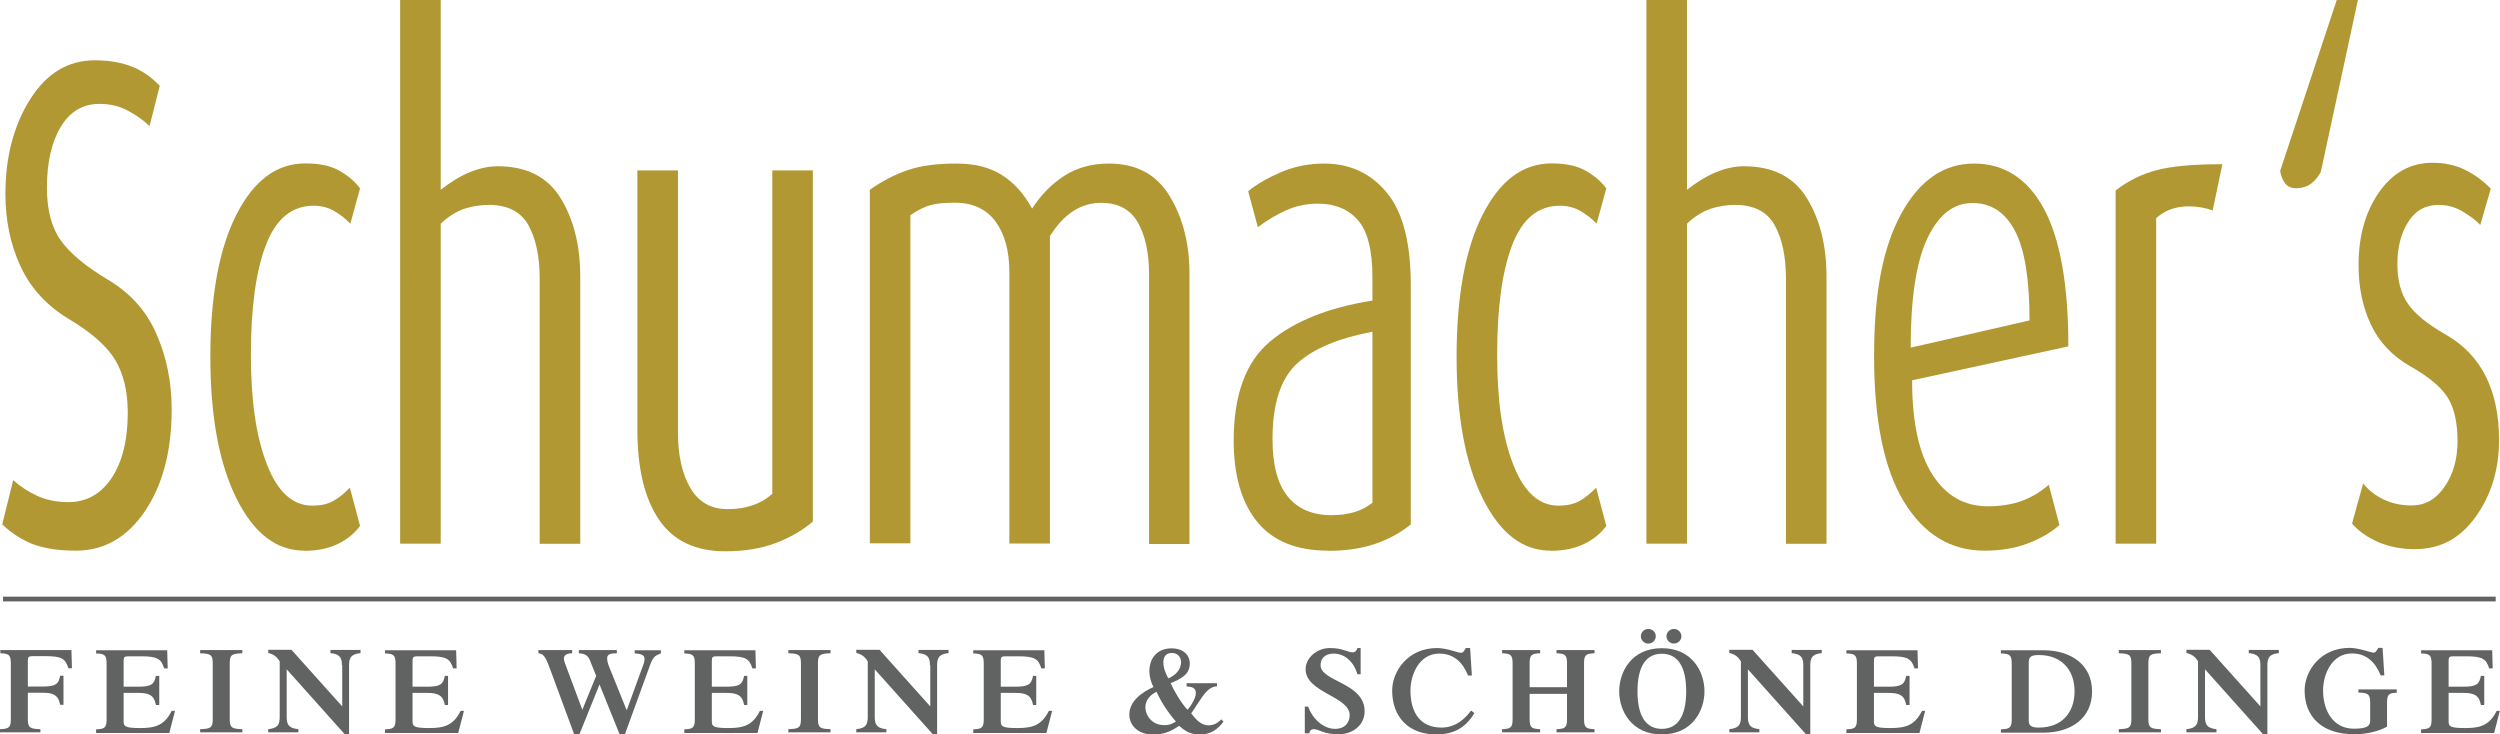
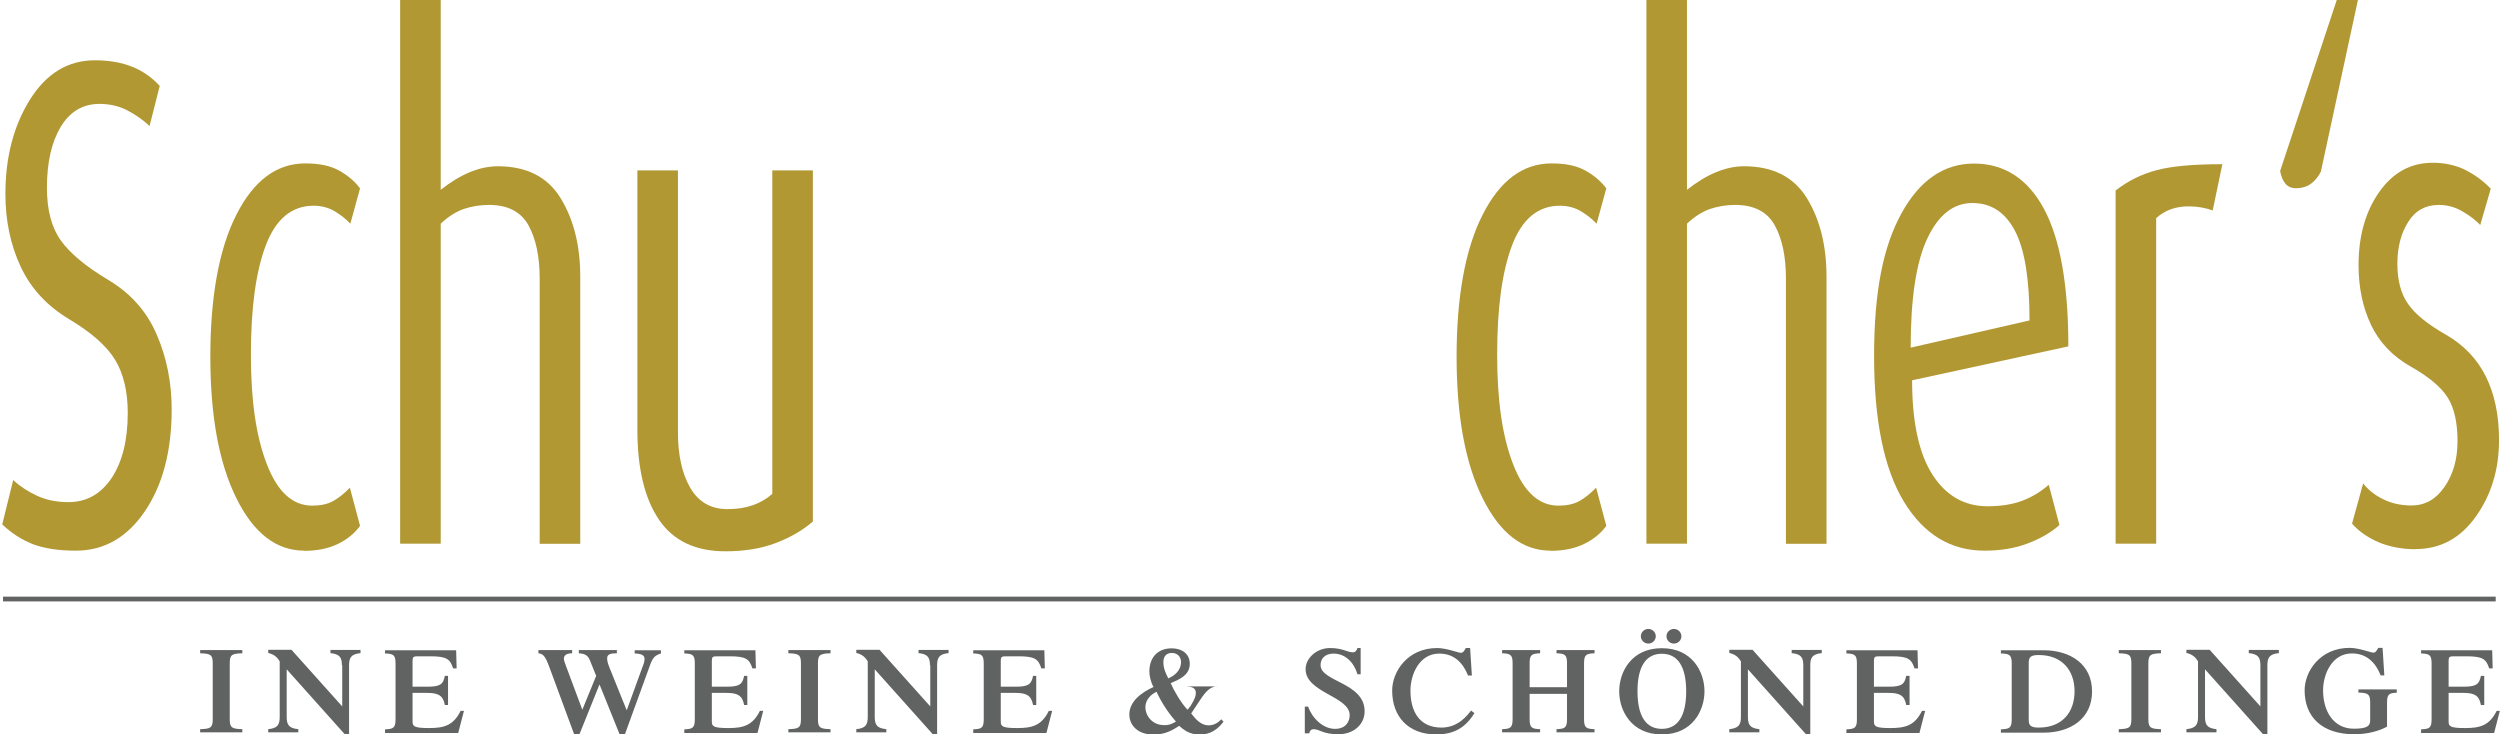
<svg xmlns="http://www.w3.org/2000/svg" id="Ebene_1" viewBox="0 0 157.13 46.16">
  <defs>
    <style>.cls-1{fill:none;stroke:#616362;stroke-width:.3px;}.cls-2{fill:#616362;}.cls-3{fill:#b19833;}</style>
  </defs>
  <path class="cls-3" d="M4.77,34.61c-1.1,0-2-.14-2.71-.41-.7-.28-1.34-.69-1.92-1.24l.69-2.79c.44.41.95.74,1.52,1,.57.26,1.22.39,1.95.39,1.14,0,2.04-.51,2.72-1.52.67-1.02,1.01-2.38,1.01-4.09,0-1.33-.26-2.44-.78-3.31-.52-.87-1.49-1.73-2.89-2.57-1.41-.84-2.43-1.95-3.07-3.33-.64-1.38-.95-2.9-.95-4.55,0-2.32.52-4.3,1.55-5.94,1.03-1.64,2.39-2.46,4.07-2.46.91,0,1.69.14,2.36.41s1.24.68,1.72,1.2l-.64,2.52c-.44-.41-.92-.74-1.43-1-.51-.26-1.09-.39-1.72-.39-1.04,0-1.85.48-2.43,1.44-.58.96-.87,2.24-.87,3.83,0,1.39.29,2.5.87,3.31.58.81,1.57,1.64,2.98,2.48,1.41.84,2.43,1.99,3.05,3.44.63,1.45.94,3.02.94,4.7,0,2.61-.56,4.74-1.68,6.4-1.12,1.65-2.57,2.48-4.34,2.48" />
  <path class="cls-3" d="M19.13,34.61c-1.76,0-3.18-1.09-4.27-3.29-1.09-2.19-1.64-5.16-1.64-8.9s.54-6.78,1.64-8.93c1.09-2.15,2.53-3.22,4.33-3.22.89,0,1.6.15,2.14.46.54.3.97.67,1.3,1.11l-.61,2.22c-.27-.29-.6-.55-.98-.78-.39-.23-.83-.35-1.33-.35-1.37,0-2.37.83-3,2.48-.63,1.65-.94,3.95-.94,6.88s.33,5.14,1,6.88c.67,1.74,1.62,2.61,2.85,2.61.52,0,.96-.09,1.3-.28.35-.19.71-.47,1.07-.85l.64,2.4c-.33.46-.79.84-1.38,1.13-.59.29-1.3.44-2.13.44" />
  <path class="cls-3" d="M33.92,34.17v-16.66c0-1.4-.24-2.51-.71-3.36-.47-.84-1.3-1.27-2.47-1.27-.58,0-1.11.09-1.61.26-.49.18-.97.48-1.43.92v20.11h-2.55V0h2.55v11.93c1.25-.99,2.45-1.48,3.59-1.48,1.81,0,3.13.67,3.95,2.01.82,1.34,1.23,2.98,1.23,4.93v16.79h-2.55Z" />
  <path class="cls-3" d="M45.59,34.65c-1.89,0-3.29-.67-4.18-2-.9-1.33-1.35-3.22-1.35-5.66V10.71h2.55v16.45c0,1.45.26,2.62.78,3.51.52.89,1.3,1.33,2.34,1.33,1.16,0,2.09-.32,2.81-.96V10.71h2.55v22.07c-.64.55-1.41,1-2.33,1.35-.92.35-1.97.52-3.17.52" />
-   <path class="cls-3" d="M72.22,34.17v-16.93c0-1.34-.23-2.42-.7-3.25s-1.24-1.24-2.32-1.24c-1.27,0-2.34.7-3.21,2.09v19.32h-2.55v-17.06c0-1.33-.29-2.39-.87-3.18-.58-.78-1.43-1.18-2.55-1.18-.66,0-1.17.05-1.53.15-.37.1-.79.31-1.27.63v20.63h-2.55V11.93c.77-.55,1.57-.96,2.39-1.24.82-.28,1.83-.41,3.03-.41s2.12.24,2.88.72c.76.48,1.39,1.18,1.9,2.11.56-.87,1.24-1.56,2.04-2.07.8-.51,1.73-.76,2.79-.76,1.72,0,2.99.68,3.82,2.05.83,1.37,1.24,2.99,1.24,4.88v16.98h-2.55Z" />
-   <path class="cls-3" d="M83.48,34.61c-1.99,0-3.47-.6-4.46-1.81-.98-1.2-1.48-2.91-1.48-5.11,0-2.87.76-4.95,2.29-6.23,1.53-1.28,3.67-2.13,6.43-2.57v-1.44c0-1.71-.3-2.92-.91-3.61-.61-.7-1.45-1.04-2.53-1.04-.7,0-1.35.14-1.97.41-.62.28-1.22.63-1.79,1.07l-.61-2.26c.52-.43,1.21-.83,2.06-1.2.85-.36,1.76-.54,2.72-.54,1.6,0,2.91.6,3.92,1.81,1.01,1.21,1.52,3.14,1.52,5.81v15.06c-.64.52-1.38.93-2.23,1.22-.85.29-1.83.44-2.95.44M86.26,20.85c-2.16.41-3.75,1.08-4.76,2.02-1.01.94-1.52,2.52-1.52,4.72,0,1.63.32,2.83.95,3.61.64.78,1.55,1.18,2.75,1.18,1.08,0,1.94-.26,2.58-.78v-10.75Z" />
  <path class="cls-3" d="M97.46,34.61c-1.76,0-3.18-1.09-4.27-3.29-1.09-2.19-1.64-5.16-1.64-8.9s.54-6.78,1.64-8.93c1.09-2.15,2.53-3.22,4.33-3.22.89,0,1.6.15,2.14.46.54.3.97.67,1.3,1.11l-.61,2.22c-.27-.29-.6-.55-.98-.78-.39-.23-.83-.35-1.33-.35-1.37,0-2.37.83-3,2.48-.63,1.65-.94,3.95-.94,6.88s.33,5.14,1,6.88c.67,1.74,1.62,2.61,2.85,2.61.52,0,.95-.09,1.3-.28.35-.19.7-.47,1.07-.85l.64,2.4c-.33.46-.79.84-1.38,1.13-.59.29-1.3.44-2.13.44" />
  <path class="cls-3" d="M112.25,34.17v-16.66c0-1.4-.24-2.51-.71-3.36-.47-.84-1.3-1.27-2.47-1.27-.58,0-1.11.09-1.61.26-.49.18-.97.48-1.43.92v20.11h-2.55V0h2.55v11.93c1.25-.99,2.45-1.48,3.59-1.48,1.81,0,3.13.67,3.95,2.01.82,1.34,1.23,2.98,1.23,4.93v16.79h-2.55Z" />
  <path class="cls-3" d="M120.18,23.9c0,2.61.42,4.58,1.27,5.92.85,1.33,2.01,2,3.47,2,.85,0,1.58-.12,2.19-.35.61-.23,1.16-.57,1.66-1l.67,2.53c-.52.46-1.18.85-1.98,1.15-.8.31-1.71.46-2.73.46-2.12,0-3.81-1.02-5.06-3.07-1.25-2.05-1.88-5.1-1.88-9.16s.57-6.88,1.72-8.97c1.15-2.09,2.67-3.13,4.56-3.13s3.38.95,4.4,2.85c1.02,1.9,1.53,4.78,1.53,8.64l-9.81,2.13ZM123.97,12.76c-1.2,0-2.14.75-2.84,2.24s-1.04,3.78-1.04,6.85l7.47-1.71c0-2.58-.3-4.45-.91-5.62-.61-1.17-1.5-1.76-2.68-1.76" />
  <path class="cls-3" d="M139.08,13.23c-.46-.17-.98-.26-1.53-.26-.81,0-1.49.25-2.03.74v20.46h-2.55V11.97c.79-.61,1.66-1.04,2.6-1.28.94-.25,2.32-.37,4.11-.37l-.61,2.92Z" />
  <path class="cls-3" d="M145.89,10.75c-.15.32-.36.58-.62.78s-.58.3-.97.3c-.29,0-.51-.1-.67-.3s-.26-.46-.32-.78L146.87,0h1.33l-2.32,10.75Z" />
  <path class="cls-3" d="M151.82,34.52c-.85,0-1.62-.15-2.3-.43-.68-.29-1.25-.68-1.69-1.18l.7-2.53c.31.41.73.74,1.26,1,.53.26,1.12.39,1.78.39.85,0,1.54-.39,2.08-1.18.54-.78.81-1.74.81-2.87s-.2-2.07-.61-2.72c-.4-.65-1.18-1.31-2.33-1.96-1.15-.65-1.98-1.53-2.5-2.63-.52-1.1-.78-2.35-.78-3.74,0-1.83.43-3.36,1.29-4.59.86-1.23,1.98-1.85,3.37-1.85.75,0,1.43.15,2.03.44.6.3,1.14.69,1.62,1.19l-.66,2.28c-.29-.31-.67-.59-1.13-.86-.46-.27-.96-.4-1.48-.4-.83,0-1.47.35-1.92,1.07-.45.71-.68,1.59-.68,2.63s.22,1.88.67,2.52c.44.64,1.23,1.28,2.37,1.93,1.14.65,1.98,1.54,2.53,2.65.55,1.12.82,2.44.82,3.97,0,1.86-.49,3.46-1.46,4.82-.97,1.36-2.23,2.04-3.78,2.04" />
-   <path class="cls-2" d="M1.75,45.21c0,.54.15.6.79.62v.2H0v-.2c.53-.02.68-.08.68-.62v-3.53c0-.54-.15-.6-.66-.62v-.2h4.47l.03,1.14h-.22c-.19-.58-.39-.76-1.44-.76h-.81c-.24,0-.3.05-.3.27v1.64h.91c.83,0,1.02-.14,1.12-.68h.21v1.83h-.21c-.11-.61-.42-.76-1.12-.76h-.91v1.69Z" />
-   <path class="cls-2" d="M6.04,46.04v-.2c.51-.02.66-.08.66-.62v-3.53c0-.54-.15-.6-.66-.62v-.2h4.47l.03,1.14h-.22c-.19-.58-.39-.76-1.44-.76h-.81c-.24,0-.3.05-.3.27v1.64h.91c.83,0,1.01-.14,1.12-.68h.21v1.83h-.21c-.11-.61-.42-.76-1.12-.76h-.91v1.79c0,.31.09.42,1.04.42s1.53-.17,1.98-1.08h.21l-.36,1.39h-4.6Z" />
  <path class="cls-2" d="M14.44,45.21c0,.54.15.6.79.62v.2h-2.65v-.2c.64-.02.79-.08.79-.62v-3.53c0-.54-.15-.6-.79-.62v-.2h2.65v.2c-.64.02-.79.08-.79.62v3.53Z" />
  <path class="cls-2" d="M21.49,41.82c0-.5-.14-.71-.72-.77v-.2h1.89v.2c-.58.06-.72.27-.72.77v4.33h-.27l-3.65-4.08v2.99c0,.5.14.71.73.77v.2h-1.89v-.2c.58-.06.72-.27.72-.77v-3.49c-.18-.3-.39-.45-.72-.53v-.2h1.46l3.19,3.56v-2.6Z" />
  <path class="cls-2" d="M24.2,46.04v-.2c.51-.02.66-.08.66-.62v-3.53c0-.54-.15-.6-.66-.62v-.2h4.47l.03,1.14h-.22c-.19-.58-.39-.76-1.44-.76h-.81c-.24,0-.3.05-.3.27v1.64h.91c.83,0,1.01-.14,1.12-.68h.2v1.83h-.2c-.11-.61-.43-.76-1.12-.76h-.91v1.79c0,.31.09.42,1.04.42s1.53-.17,1.98-1.08h.21l-.36,1.39h-4.6Z" />
  <path class="cls-2" d="M36.09,46.16l-1.58-4.28c-.26-.69-.39-.78-.67-.82v-.2h2.12v.2c-.36,0-.52.14-.52.33,0,.13.07.3.19.62l.97,2.6.87-2.13-.39-.97c-.13-.31-.29-.42-.7-.45v-.2h2.39v.2c-.39,0-.61.06-.61.31,0,.21.06.37.17.65l1.05,2.6h.02l.93-2.56c.1-.25.18-.45.18-.64,0-.24-.18-.33-.62-.35v-.2h1.65v.2c-.4.14-.51.26-.69.75l-1.58,4.35h-.32l-1.27-3.15-1.27,3.15h-.31Z" />
  <path class="cls-2" d="M43.01,46.04v-.2c.51-.02.66-.08.66-.62v-3.53c0-.54-.15-.6-.66-.62v-.2h4.47l.03,1.14h-.22c-.19-.58-.39-.76-1.44-.76h-.81c-.24,0-.3.05-.3.27v1.64h.91c.83,0,1.01-.14,1.12-.68h.2v1.83h-.2c-.11-.61-.43-.76-1.12-.76h-.91v1.79c0,.31.09.42,1.04.42s1.53-.17,1.98-1.08h.21l-.36,1.39h-4.6Z" />
  <path class="cls-2" d="M51.41,45.21c0,.54.15.6.79.62v.2h-2.65v-.2c.64-.02.79-.08.79-.62v-3.53c0-.54-.15-.6-.79-.62v-.2h2.65v.2c-.64.02-.79.08-.79.62v3.53Z" />
  <path class="cls-2" d="M58.45,41.82c0-.5-.14-.71-.72-.77v-.2h1.89v.2c-.58.06-.72.27-.72.77v4.33h-.27l-3.65-4.08v2.99c0,.5.14.71.73.77v.2h-1.89v-.2c.58-.06.72-.27.72-.77v-3.49c-.18-.3-.39-.45-.72-.53v-.2h1.46l3.19,3.56v-2.6Z" />
  <path class="cls-2" d="M61.17,46.04v-.2c.51-.02.66-.08.66-.62v-3.53c0-.54-.15-.6-.66-.62v-.2h4.47l.03,1.14h-.22c-.19-.58-.39-.76-1.44-.76h-.81c-.24,0-.3.05-.3.27v1.64h.91c.83,0,1.01-.14,1.12-.68h.2v1.83h-.2c-.11-.61-.43-.76-1.12-.76h-.91v1.79c0,.31.09.42,1.04.42s1.53-.17,1.98-1.08h.21l-.36,1.39h-4.6Z" />
-   <path class="cls-2" d="M76.49,42.93v.2c-.43.04-.69.3-1.09.91l-.53.8c.28.37.62.75,1.09.75.41,0,.68-.25.8-.38l.14.15c-.36.47-.8.81-1.5.81-.65,0-1.01-.31-1.29-.55-.55.38-1.02.55-1.62.55-1,0-1.51-.61-1.51-1.26,0-.81.74-1.38,1.52-1.73-.18-.32-.26-.73-.26-.97,0-.94.58-1.46,1.39-1.46.76,0,1.15.43,1.15.96,0,.72-.61.97-1.2,1.23.18.42.65,1.25,1.06,1.67l.19-.24c.28-.45.33-.63.33-.82,0-.32-.24-.38-.58-.41v-.2h1.91ZM73.13,45.58c.4,0,.59-.11.78-.23-.51-.57-.94-1.26-1.22-1.87-.31.14-.7.48-.7.96,0,.55.44,1.13,1.14,1.13M73.65,41.04c-.34,0-.53.21-.53.59s.15.69.31,1.01c.4-.18.8-.5.8-1.03,0-.35-.25-.57-.57-.57" />
+   <path class="cls-2" d="M76.49,42.93v.2c-.43.04-.69.3-1.09.91l-.53.8c.28.37.62.75,1.09.75.41,0,.68-.25.8-.38l.14.15c-.36.47-.8.81-1.5.81-.65,0-1.01-.31-1.29-.55-.55.38-1.02.55-1.62.55-1,0-1.51-.61-1.51-1.26,0-.81.74-1.38,1.52-1.73-.18-.32-.26-.73-.26-.97,0-.94.58-1.46,1.39-1.46.76,0,1.15.43,1.15.96,0,.72-.61.97-1.2,1.23.18.42.65,1.25,1.06,1.67l.19-.24c.28-.45.33-.63.33-.82,0-.32-.24-.38-.58-.41h1.91ZM73.13,45.58c.4,0,.59-.11.78-.23-.51-.57-.94-1.26-1.22-1.87-.31.14-.7.48-.7.96,0,.55.44,1.13,1.14,1.13M73.65,41.04c-.34,0-.53.21-.53.59s.15.69.31,1.01c.4-.18.8-.5.8-1.03,0-.35-.25-.57-.57-.57" />
  <path class="cls-2" d="M82.02,44.41h.2c.23.69.91,1.4,1.69,1.4.68,0,.92-.46.92-.86,0-1.19-2.77-1.41-2.77-2.89,0-.72.72-1.33,1.53-1.33s1.09.27,1.44.27c.15,0,.24-.11.29-.27h.2v1.65h-.2c-.22-.75-.77-1.3-1.5-1.3-.6,0-.82.37-.82.72,0,1.06,2.77,1.09,2.77,2.91,0,.82-.69,1.44-1.65,1.44s-1.19-.32-1.56-.32c-.14,0-.24.09-.27.26h-.28v-1.69Z" />
  <path class="cls-2" d="M92.67,44.82c-.56.92-1.29,1.34-2.4,1.34-1.74,0-2.77-1.1-2.77-2.76,0-1.18.96-2.67,2.83-2.67.56,0,1.35.3,1.47.3.16,0,.2-.08.33-.3h.27l.11,1.73h-.24c-.32-.8-.87-1.38-1.81-1.38-1.26,0-1.81,1.32-1.81,2.32,0,1.39.62,2.33,1.95,2.33,1.04,0,1.61-.75,1.86-1.07l.21.16Z" />
  <path class="cls-2" d="M96.14,43.61v1.6c0,.54.15.6.66.62v.2h-2.39v-.2c.51-.02.66-.08.66-.62v-3.53c0-.54-.15-.6-.66-.62v-.2h2.39v.2c-.51.02-.66.08-.66.62v1.51h2.35v-1.51c0-.54-.15-.6-.66-.62v-.2h2.39v.2c-.51.02-.66.08-.66.62v3.53c0,.54.15.6.66.62v.2h-2.39v-.2c.51-.02.66-.08.66-.62v-1.6h-2.35Z" />
  <path class="cls-2" d="M104.45,46.16c-1.92,0-2.68-1.5-2.68-2.71s.76-2.71,2.68-2.71,2.68,1.5,2.68,2.71-.76,2.71-2.68,2.71M104.45,41.09c-.97,0-1.53.76-1.53,2.36s.56,2.36,1.53,2.36,1.53-.76,1.53-2.36-.56-2.36-1.53-2.36M103.6,39.53c.26,0,.47.21.47.46s-.21.46-.47.46-.47-.21-.47-.46.21-.46.47-.46M105.21,39.53c.26,0,.47.21.47.46s-.21.46-.47.46-.47-.21-.47-.46.21-.46.47-.46" />
  <path class="cls-2" d="M113.34,41.82c0-.5-.14-.71-.73-.77v-.2h1.89v.2c-.58.06-.72.27-.72.77v4.33h-.27l-3.65-4.08v2.99c0,.5.14.71.72.77v.2h-1.89v-.2c.58-.06.73-.27.73-.77v-3.49c-.18-.3-.39-.45-.73-.53v-.2h1.46l3.19,3.56v-2.6Z" />
  <path class="cls-2" d="M116.05,46.04v-.2c.51-.02.66-.08.66-.62v-3.53c0-.54-.15-.6-.66-.62v-.2h4.47l.03,1.14h-.22c-.19-.58-.39-.76-1.44-.76h-.81c-.24,0-.3.05-.3.27v1.64h.91c.83,0,1.01-.14,1.12-.68h.21v1.83h-.21c-.11-.61-.42-.76-1.12-.76h-.91v1.79c0,.31.09.42,1.04.42s1.53-.17,1.98-1.08h.2l-.36,1.39h-4.6Z" />
  <path class="cls-2" d="M125.76,46.04v-.2c.53-.02.68-.08.68-.62v-3.53c0-.54-.15-.6-.68-.62v-.2h2.68c1.68,0,3.05.87,3.05,2.59s-1.37,2.59-3.05,2.59h-2.68ZM127.51,45.26c0,.35.15.47.63.47,1.47,0,2.25-.96,2.25-2.28s-.79-2.28-2.25-2.28c-.48,0-.63.12-.63.47v3.62Z" />
  <path class="cls-2" d="M135.03,45.21c0,.54.15.6.79.62v.2h-2.65v-.2c.64-.02.79-.08.79-.62v-3.53c0-.54-.15-.6-.79-.62v-.2h2.65v.2c-.64.02-.79.08-.79.62v3.53Z" />
  <path class="cls-2" d="M142.07,41.82c0-.5-.14-.71-.73-.77v-.2h1.89v.2c-.58.06-.72.27-.72.77v4.33h-.27l-3.65-4.08v2.99c0,.5.14.71.72.77v.2h-1.89v-.2c.58-.06.73-.27.73-.77v-3.49c-.18-.3-.39-.45-.73-.53v-.2h1.46l3.19,3.56v-2.6Z" />
  <path class="cls-2" d="M150.64,43.34v.2c-.47.02-.61.08-.61.62v1.51c-.47.27-1.24.48-2.05.48-2.05,0-3.13-1.1-3.13-2.76,0-1.18.96-2.67,2.83-2.67.56,0,1.36.3,1.47.3.16,0,.2-.08.33-.3h.27l.11,1.73h-.23c-.32-.8-.87-1.38-1.81-1.38-1.26,0-1.81,1.32-1.81,2.32,0,1.3.65,2.41,1.93,2.41.86,0,1.03-.18,1.03-.52v-1.13c0-.54-.15-.6-.74-.62v-.2h2.43Z" />
  <path class="cls-2" d="M152.17,46.04v-.2c.51-.02.66-.08.66-.62v-3.53c0-.54-.15-.6-.66-.62v-.2h4.47l.03,1.14h-.22c-.19-.58-.39-.76-1.44-.76h-.81c-.24,0-.3.05-.3.27v1.64h.91c.83,0,1.01-.14,1.12-.68h.21v1.83h-.21c-.11-.61-.42-.76-1.12-.76h-.91v1.79c0,.31.09.42,1.04.42s1.53-.17,1.98-1.08h.2l-.36,1.39h-4.6Z" />
  <line class="cls-1" x1=".19" y1="37.65" x2="156.86" y2="37.65" />
</svg>